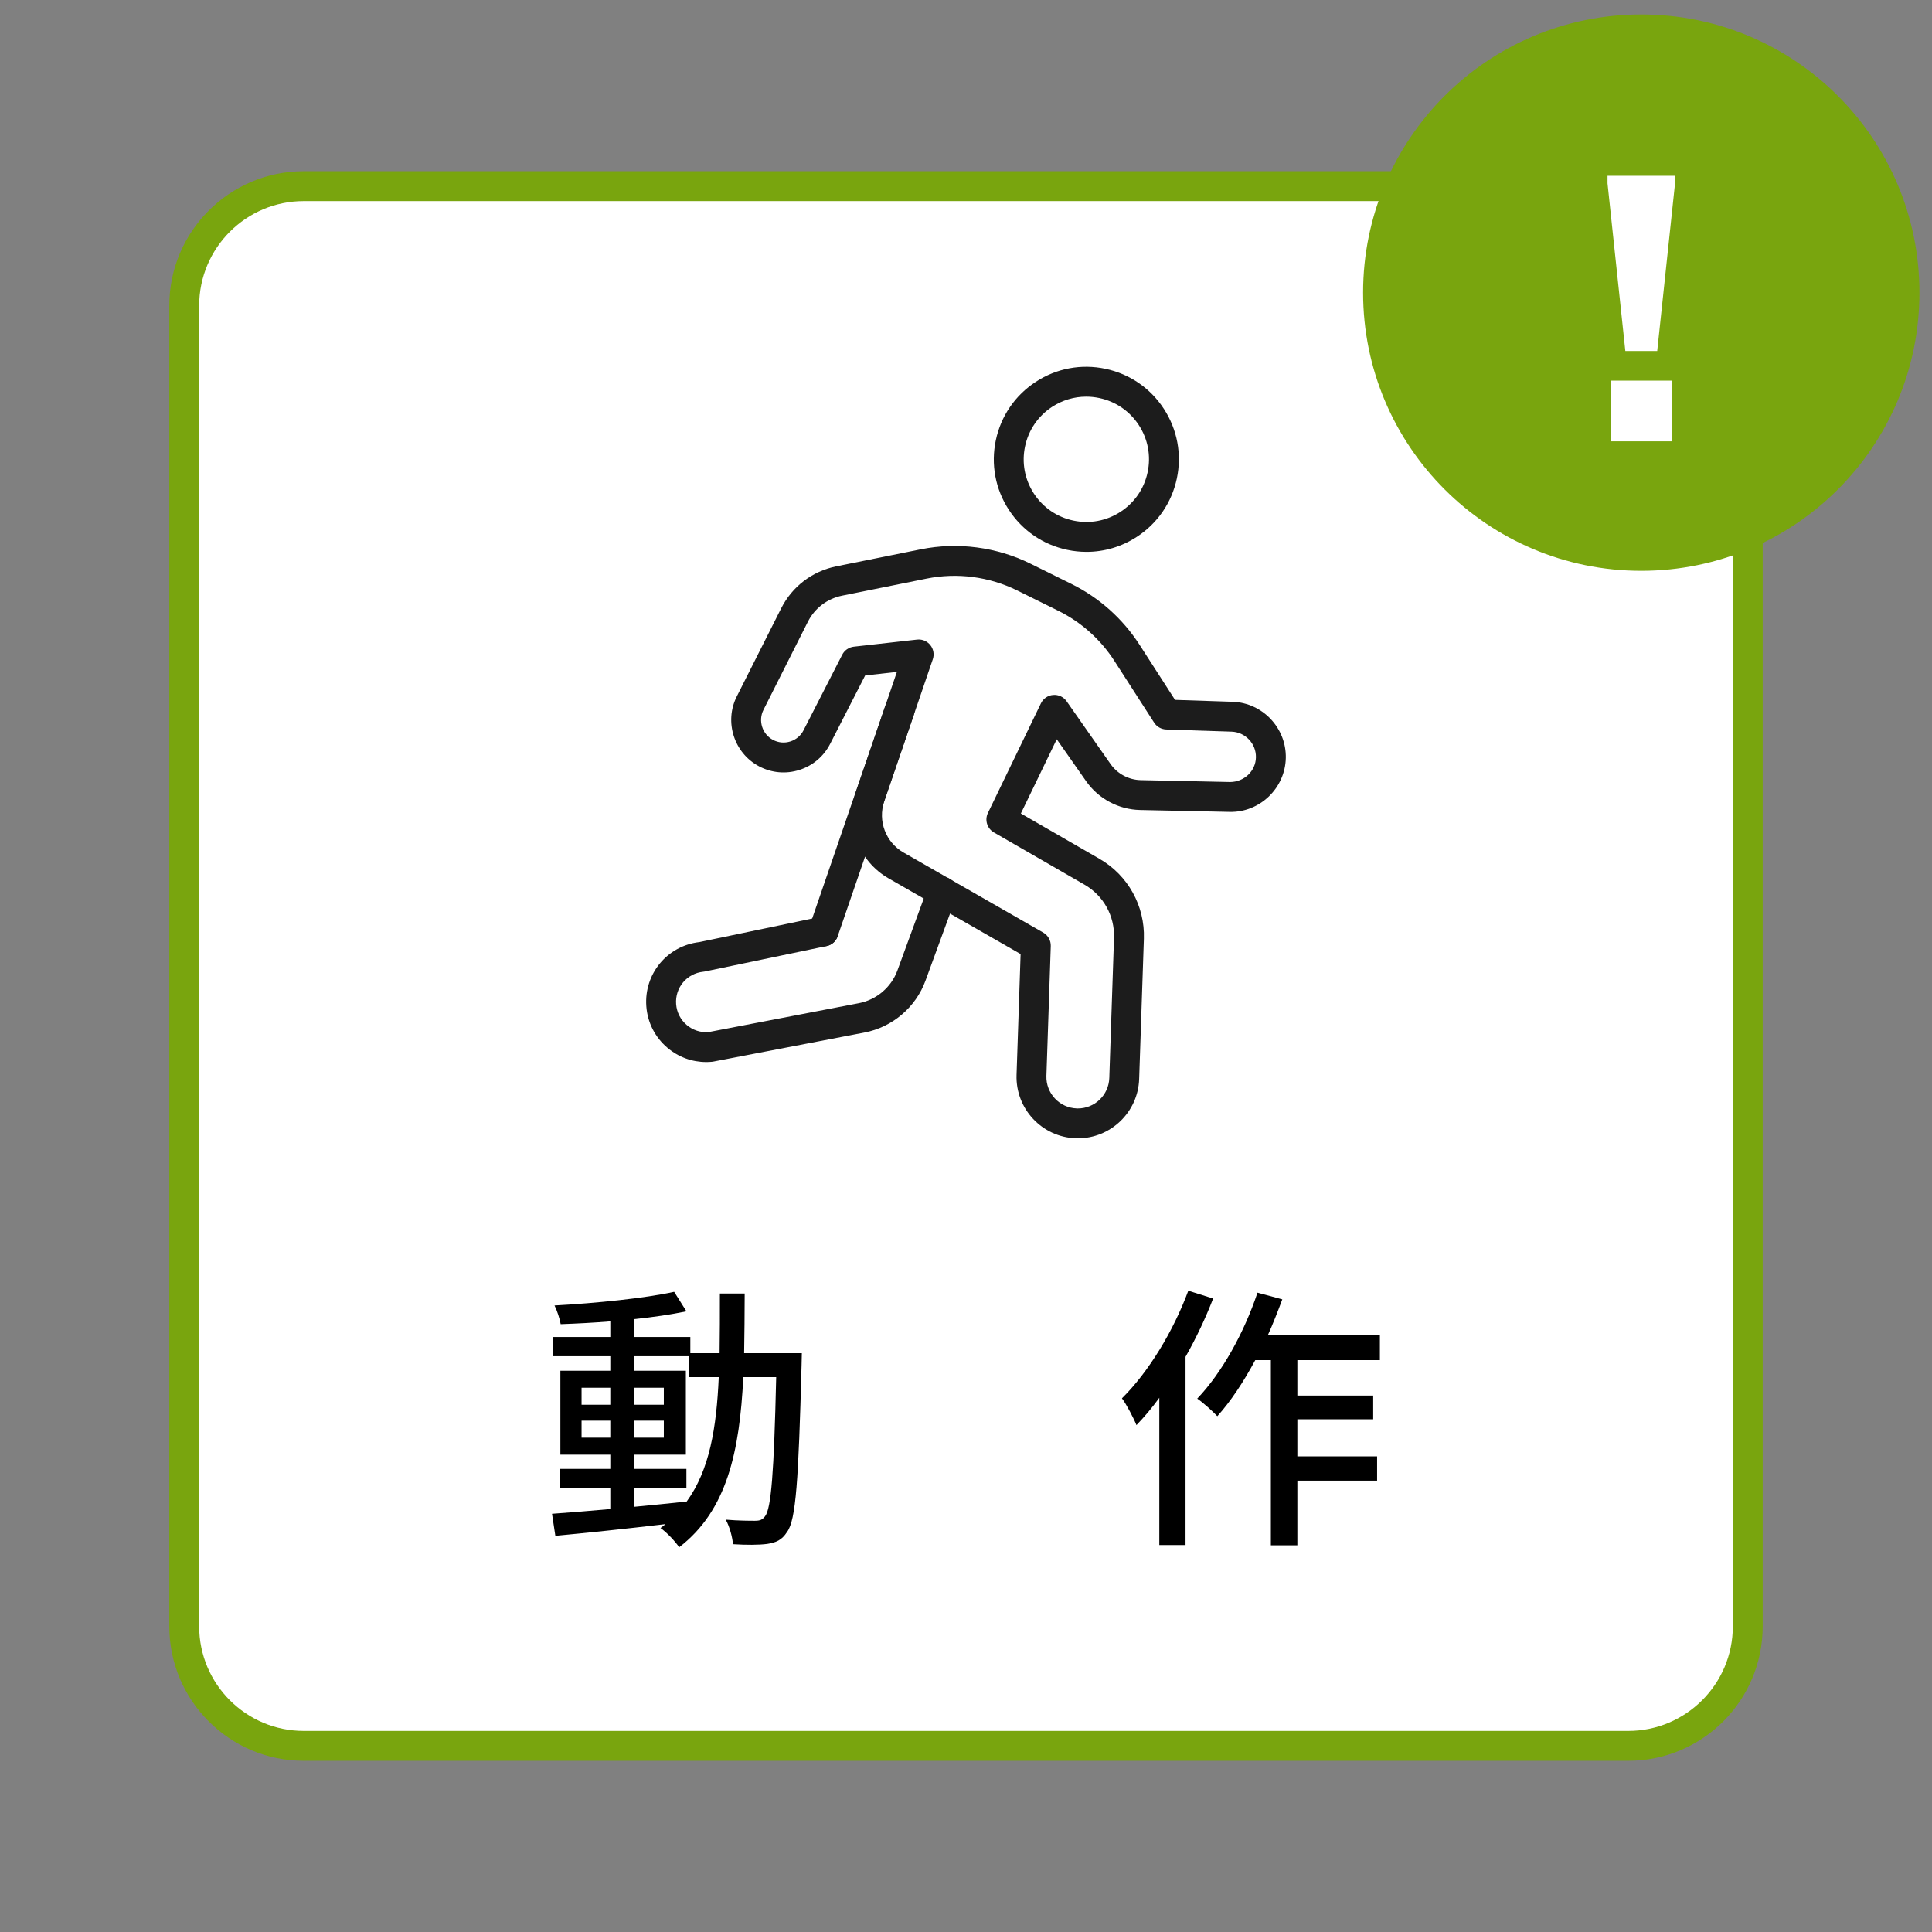
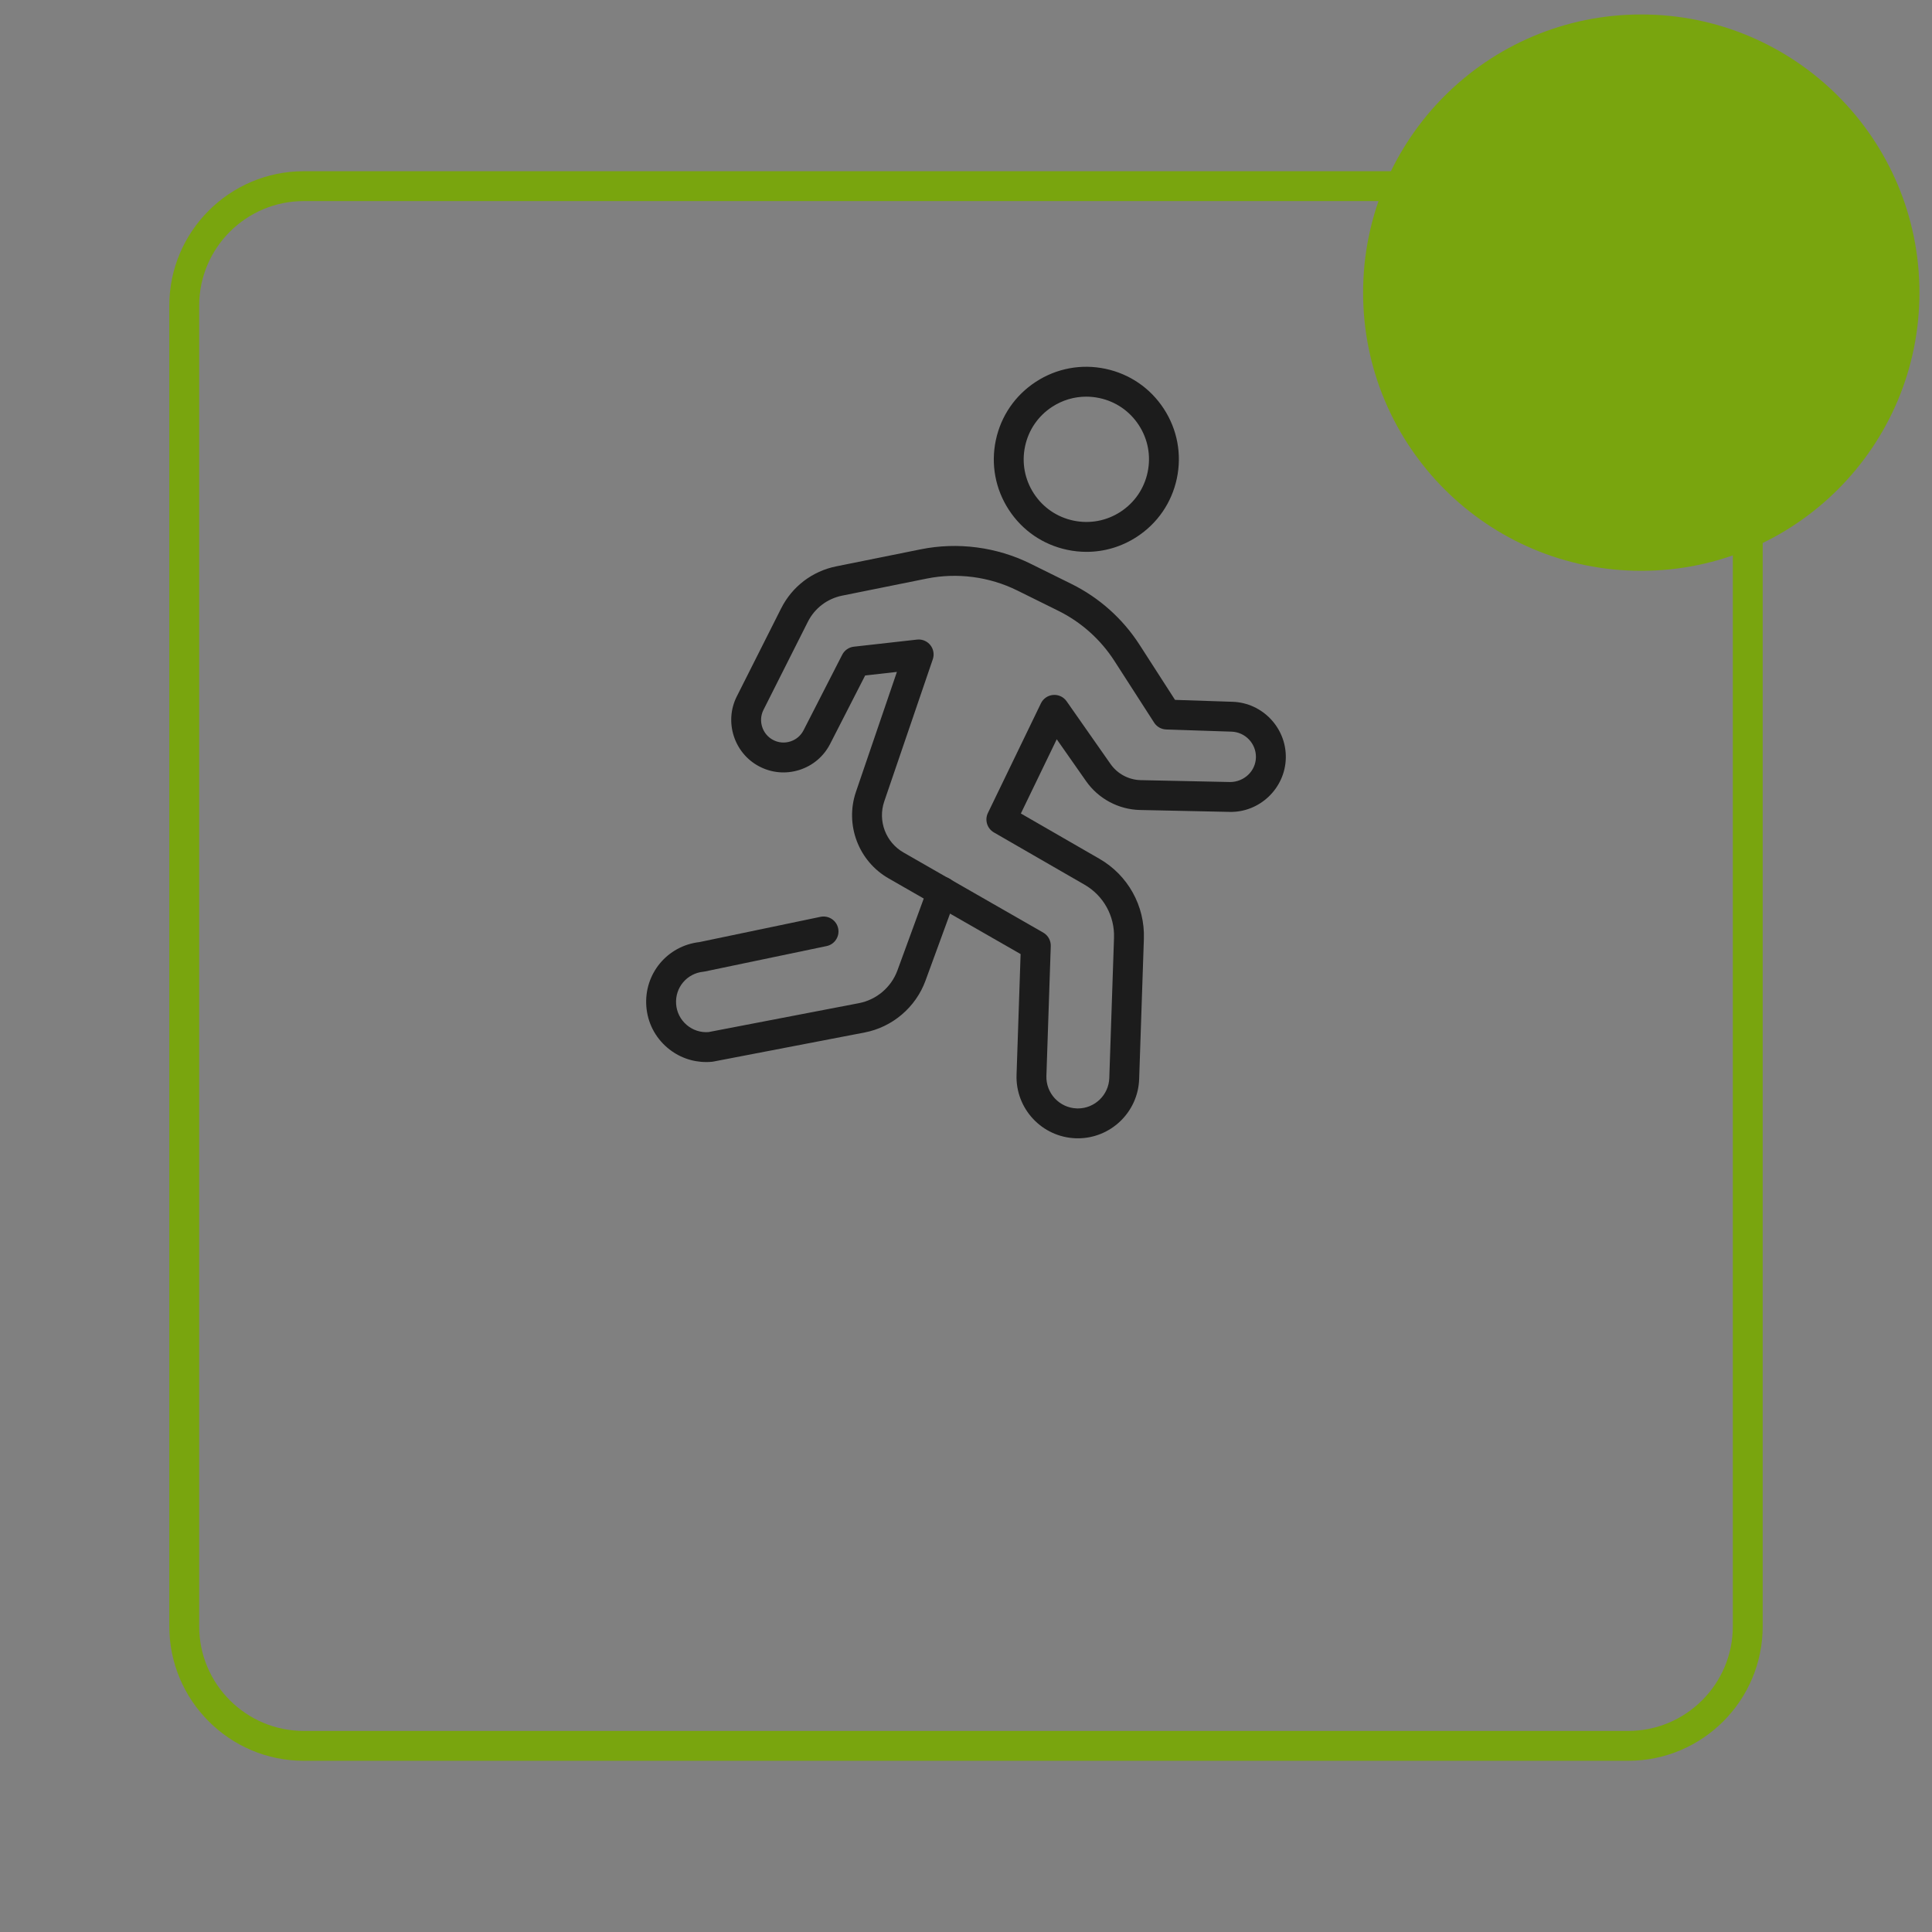
<svg xmlns="http://www.w3.org/2000/svg" id="ic-motion" viewBox="0 0 194 194" width="194" height="194">
  <rect x="0" y="0" width="194" height="194" fill="#808080" stroke="none" />
  <defs>
    <style>.cls-1{fill:#fff;}.cls-2{fill:#1c1c1c;}.cls-3{fill:#79a50e;}</style>
  </defs>
-   <rect class="cls-1" x="18.5" y="18.692" width="157" height="156.617" rx="12" ry="12" />
  <path class="cls-3" d="m163.5,176.809H30.5c-7.444,0-13.5-6.056-13.5-13.5V30.692c0-7.444,6.056-13.5,13.5-13.5h133c7.444,0,13.5,6.056,13.5,13.5v132.617c0,7.444-6.056,13.5-13.5,13.5ZM30.5,20.192c-5.79,0-10.5,4.71-10.5,10.5v132.617c0,5.79,4.71,10.5,10.5,10.5h133c5.79,0,10.5-4.71,10.5-10.5V30.692c0-5.79-4.71-10.5-10.5-10.5H30.5Z" />
-   <path d="m80.516,135.877s-.027.896-.027,1.204c-.309,11.564-.56,15.54-1.455,16.744-.533.84-1.121,1.064-1.988,1.204-.84.112-2.129.112-3.445.028-.055-.7-.336-1.764-.727-2.464,1.287.112,2.436.112,2.939.112.477,0,.729-.084,1.008-.448.615-.784.896-4.34,1.119-13.972h-3.303c-.365,7.448-1.625,13.384-6.439,17.08-.393-.588-1.262-1.512-1.877-1.932.168-.112.336-.252.504-.392-4.031.476-8.065.896-11.06,1.176l-.336-2.212c1.625-.112,3.641-.28,5.854-.476v-2.128h-5.098v-1.904h5.098v-1.428h-5.014v-8.428h5.014v-1.456h-5.769v-1.932h5.769v-1.568c-1.709.14-3.416.224-4.984.28-.084-.532-.365-1.372-.617-1.876,4.144-.224,9.102-.728,12.012-1.372l1.232,1.96c-1.484.308-3.332.588-5.264.784v1.792h5.656v1.624h2.939c.029-1.904.029-3.892.029-5.992h2.49c0,2.072-.027,4.088-.055,5.992h5.795Zm-22.119,5.18h2.885v-1.708h-2.885v1.708Zm2.885,3.304v-1.708h-2.885v1.708h2.885Zm2.379,6.944c1.736-.168,3.527-.336,5.293-.532,2.295-3.164,2.996-7.392,3.219-12.488h-2.967v-2.1h-5.545v1.456h5.209v8.428h-5.209v1.428h5.264v1.904h-5.264v1.904Zm2.996-10.248v-1.708h-2.996v1.708h2.996Zm-2.996,1.596v1.708h2.996v-1.708h-2.996Z" />
-   <path d="m121.816,130.39c-.756,1.96-1.707,3.976-2.772,5.852v18.9h-2.633v-14.784c-.727,1.008-1.512,1.932-2.295,2.744-.252-.644-1.008-2.1-1.457-2.688,2.66-2.632,5.152-6.72,6.664-10.808l2.492.784Zm8.457,6.188v3.556h7.615v2.38h-7.615v3.724h8.008v2.436h-8.008v6.496h-2.66v-18.592h-1.568c-1.176,2.184-2.465,4.144-3.809,5.628-.42-.448-1.428-1.372-2.016-1.764,2.465-2.576,4.703-6.608,6.049-10.64l2.492.672c-.449,1.204-.926,2.436-1.457,3.612h11.256v2.492h-8.287Z" />
  <path class="cls-2" d="m109.103,55.414c-.644,0-1.294-.067-1.938-.204-2.429-.513-4.512-1.94-5.865-4.019-1.355-2.08-1.817-4.561-1.305-6.989s1.94-4.51,4.019-5.864c2.078-1.355,4.561-1.818,6.989-1.305s4.511,1.94,5.865,4.02c1.353,2.079,1.816,4.561,1.304,6.989h0c-.513,2.428-1.94,4.51-4.019,5.864-1.526.994-3.271,1.508-5.05,1.508Zm-.032-15.584c-1.205,0-2.386.348-3.42,1.021-1.407.917-2.374,2.327-2.721,3.971-.348,1.644-.034,3.324.883,4.732s2.327,2.374,3.971,2.721c1.644.346,3.323.034,4.732-.883,1.407-.917,2.374-2.327,2.721-3.971h0c.348-1.644.034-3.324-.883-4.732-.916-1.408-2.326-2.374-3.97-2.721-.438-.092-.877-.138-1.313-.138Z" />
-   <path class="cls-2" d="m82.696,95.031c-.162,0-.326-.026-.487-.082-.784-.269-1.2-1.123-.932-1.906l7.642-22.227c.27-.783,1.127-1.199,1.906-.931.784.269,1.2,1.123.932,1.906l-7.642,22.227c-.214.622-.796,1.013-1.419,1.013Z" />
  <path class="cls-2" d="m70.913,106.644c-1.426,0-2.79-.498-3.893-1.433-1.25-1.059-2.003-2.542-2.121-4.176-.233-3.253,2.103-6.064,5.331-6.436l12.159-2.537c.815-.166,1.606.351,1.775,1.162s-.352,1.606-1.162,1.775l-12.23,2.552c-.051.011-.102.019-.154.024-1.647.168-2.845,1.593-2.727,3.245.06.822.439,1.569,1.068,2.103.612.519,1.384.771,2.183.713l15.111-2.906c1.764-.339,3.243-1.598,3.86-3.284l3.085-8.428c.284-.779,1.15-1.175,1.924-.893.778.285,1.178,1.147.893,1.924l-3.085,8.428c-.977,2.669-3.318,4.662-6.11,5.199l-15.19,2.921c-.048.009-.096.016-.144.021-.192.018-.384.027-.574.027Z" />
  <path class="cls-2" d="m108.233,114.302c-.069,0-.139-.001-.208-.003-3.394-.114-6.062-2.968-5.949-6.362l.407-12.135-13.229-7.585c-3.045-1.729-4.436-5.395-3.302-8.714l4.11-12.034-3.188.358-3.515,6.868c-.644,1.26-1.741,2.189-3.091,2.618s-2.782.301-4.034-.356c-2.524-1.325-3.534-4.476-2.252-7.022l4.454-8.842c1.107-2.197,3.125-3.737,5.537-4.224l8.479-1.71c3.714-.75,7.625-.237,11.02,1.441l4.119,2.037c2.787,1.378,5.149,3.489,6.833,6.103l3.564,5.537,5.779.192c3.016.1,5.413,2.635,5.346,5.651-.068,3.045-2.636,5.479-5.647,5.405l-8.986-.19c-2.156-.045-4.184-1.128-5.422-2.896l-2.946-4.207-3.603,7.454,7.891,4.55c2.863,1.65,4.573,4.728,4.461,8.03l-.474,14.085c-.112,3.324-2.853,5.952-6.154,5.952Zm-15.986-50.088c.452,0,.883.204,1.169.56.322.401.417.938.251,1.424l-4.875,14.274c-.669,1.957.15,4.118,1.948,5.139l14.019,8.037c.481.276.771.796.753,1.352l-.438,13.037c-.058,1.741,1.31,3.205,3.052,3.264.035.001.071.002.106.002,1.693.001,3.1-1.348,3.157-3.053l.474-14.085c.074-2.192-1.06-4.235-2.961-5.33l-9.1-5.247c-.682-.393-.943-1.245-.602-1.952l5.324-11.011c.231-.479.7-.8,1.23-.842.536-.043,1.044.199,1.349.635l4.412,6.301c.691.987,1.824,1.592,3.028,1.618l8.987.19c1.387-.011,2.552-1.081,2.583-2.473.031-1.38-1.065-2.54-2.445-2.586l-6.565-.218c-.492-.016-.945-.273-1.211-.687l-3.99-6.198c-1.39-2.158-3.34-3.9-5.641-5.038l-4.119-2.037c-2.803-1.387-6.034-1.809-9.096-1.19l-8.479,1.71c-1.504.304-2.762,1.263-3.451,2.633l-4.454,8.842c-.551,1.094-.117,2.447.967,3.016.538.283,1.151.337,1.732.153.579-.184,1.051-.583,1.327-1.124l3.882-7.585c.229-.448.667-.751,1.168-.808l6.341-.712c.056-.006.111-.009.167-.009Z" />
  <circle class="cls-3" cx="164.807" cy="29.385" r="27.933" />
-   <path class="cls-1" d="m161.418,18.413v-.762h6.779v.762l-1.789,16.835h-3.201l-1.789-16.835Zm.305,19.807h6.133v6.094h-6.133v-6.094Z" />
</svg>